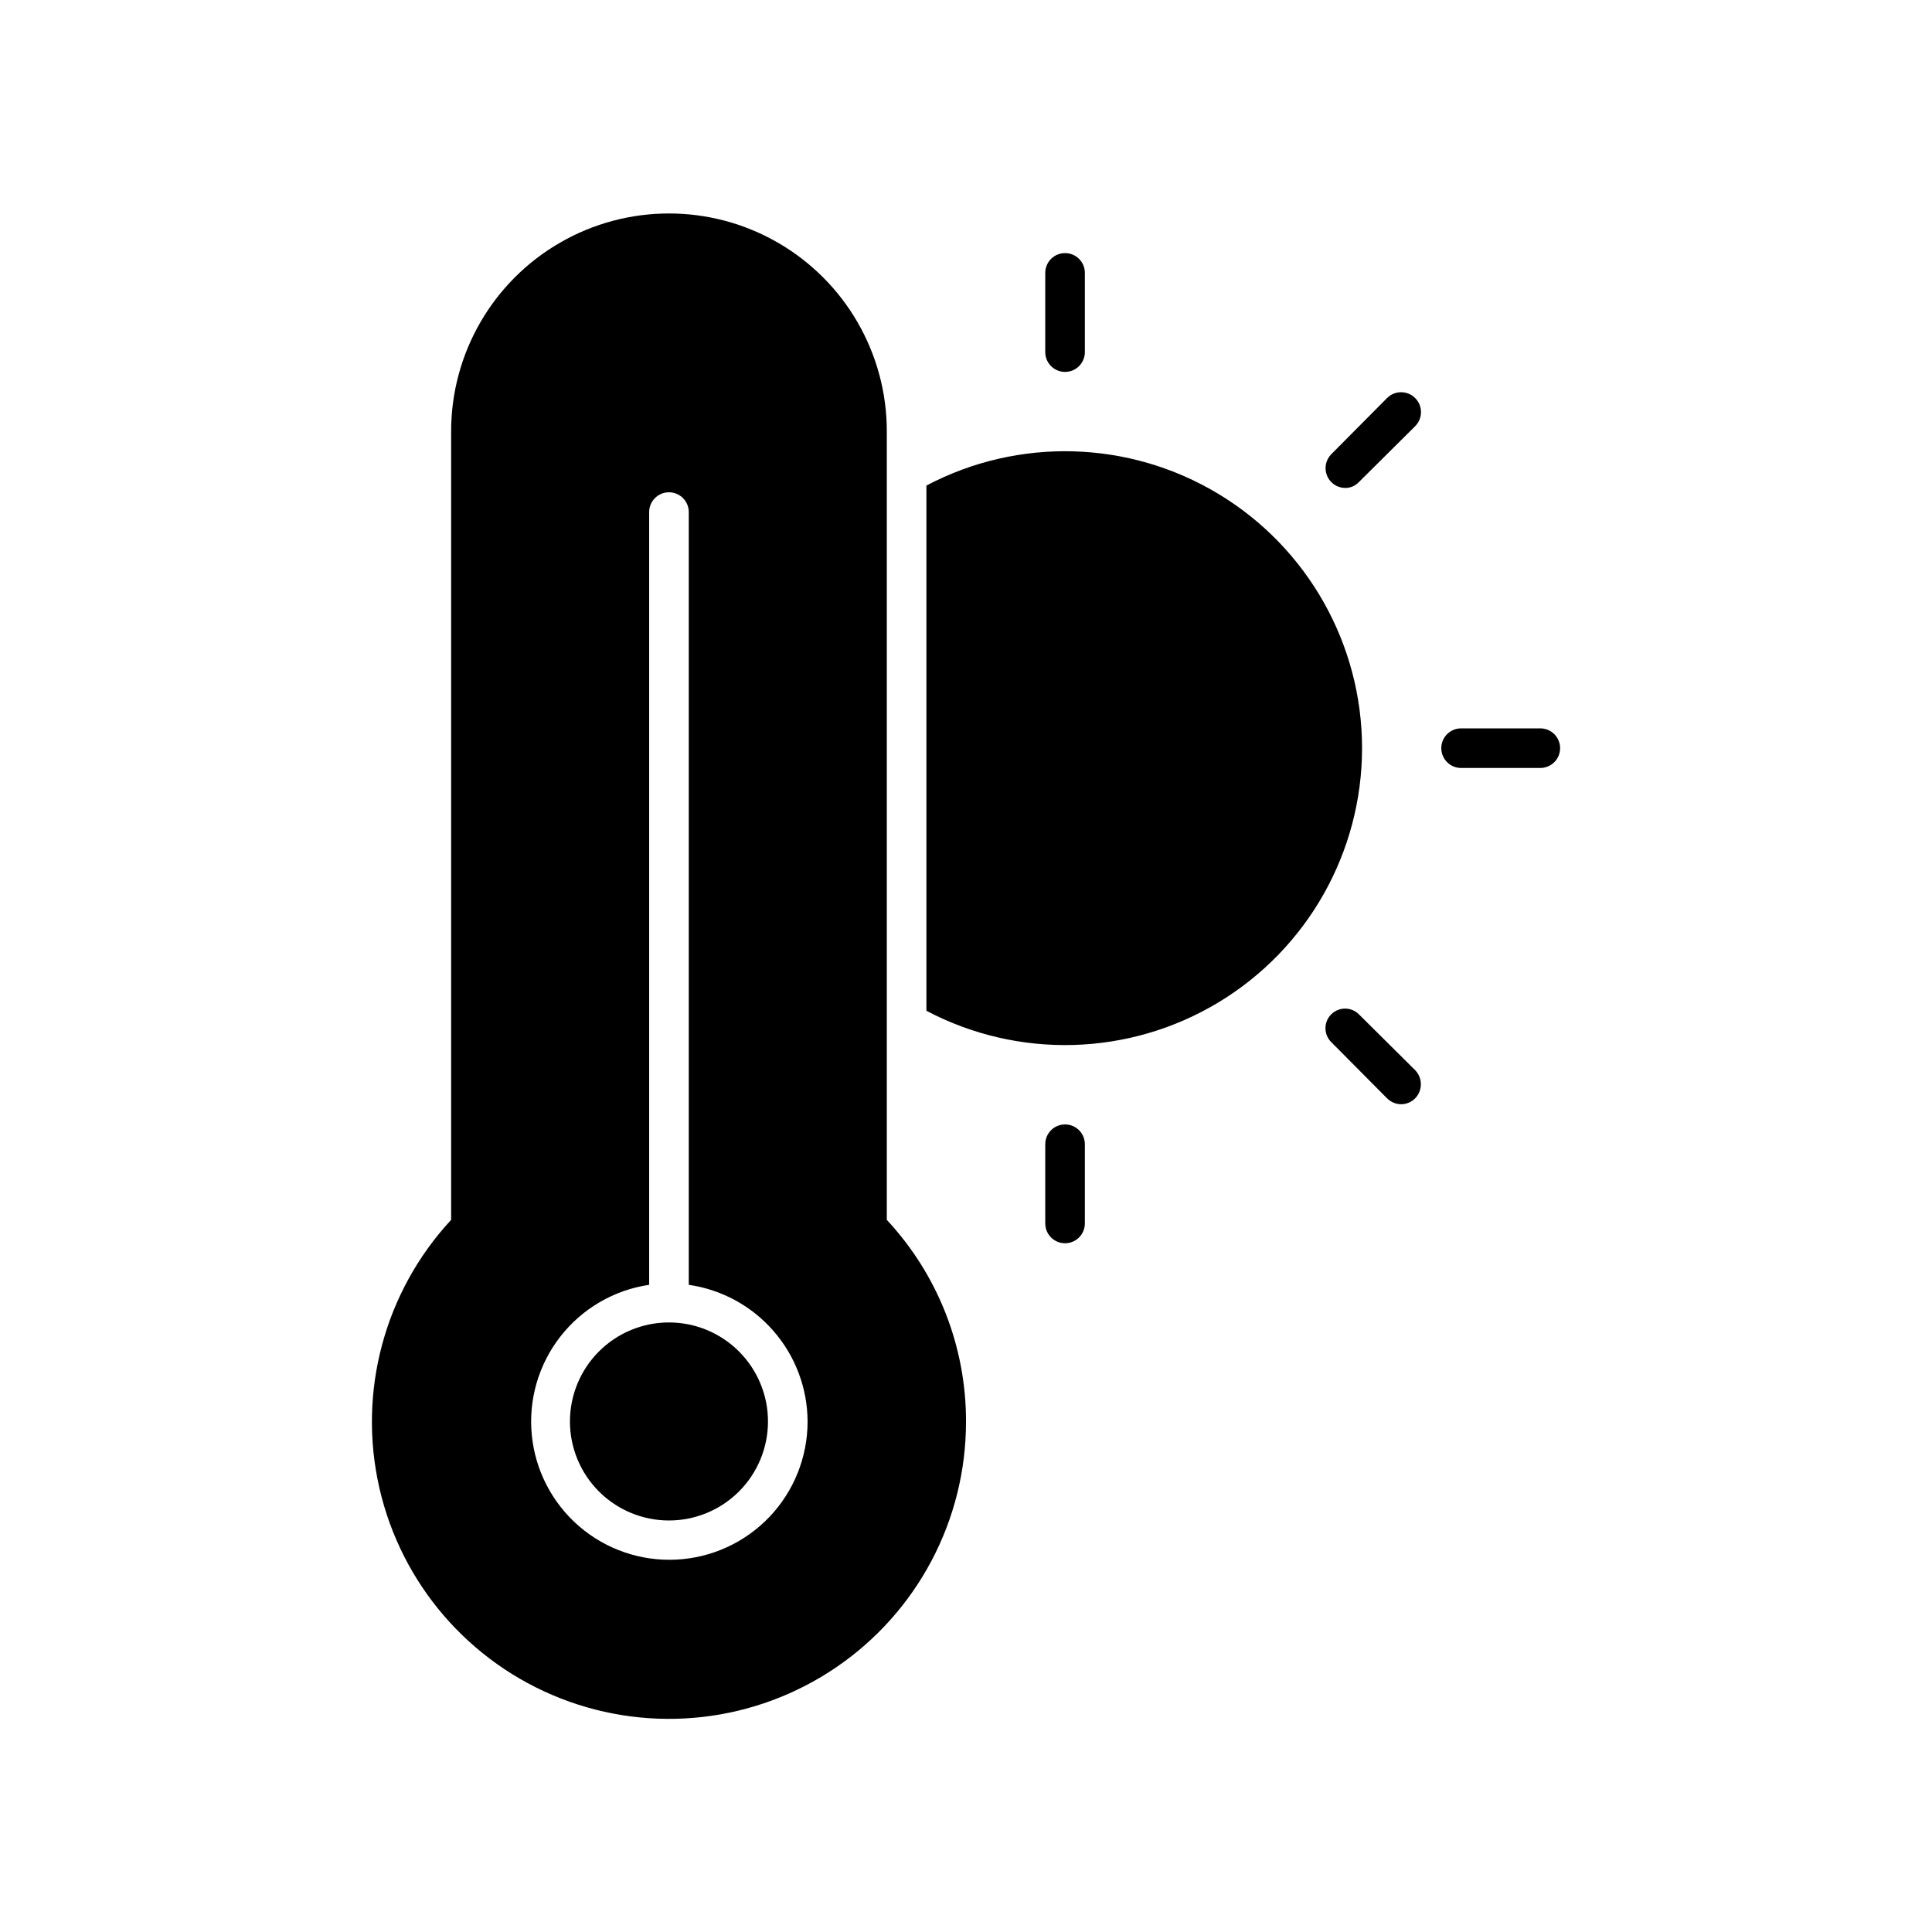
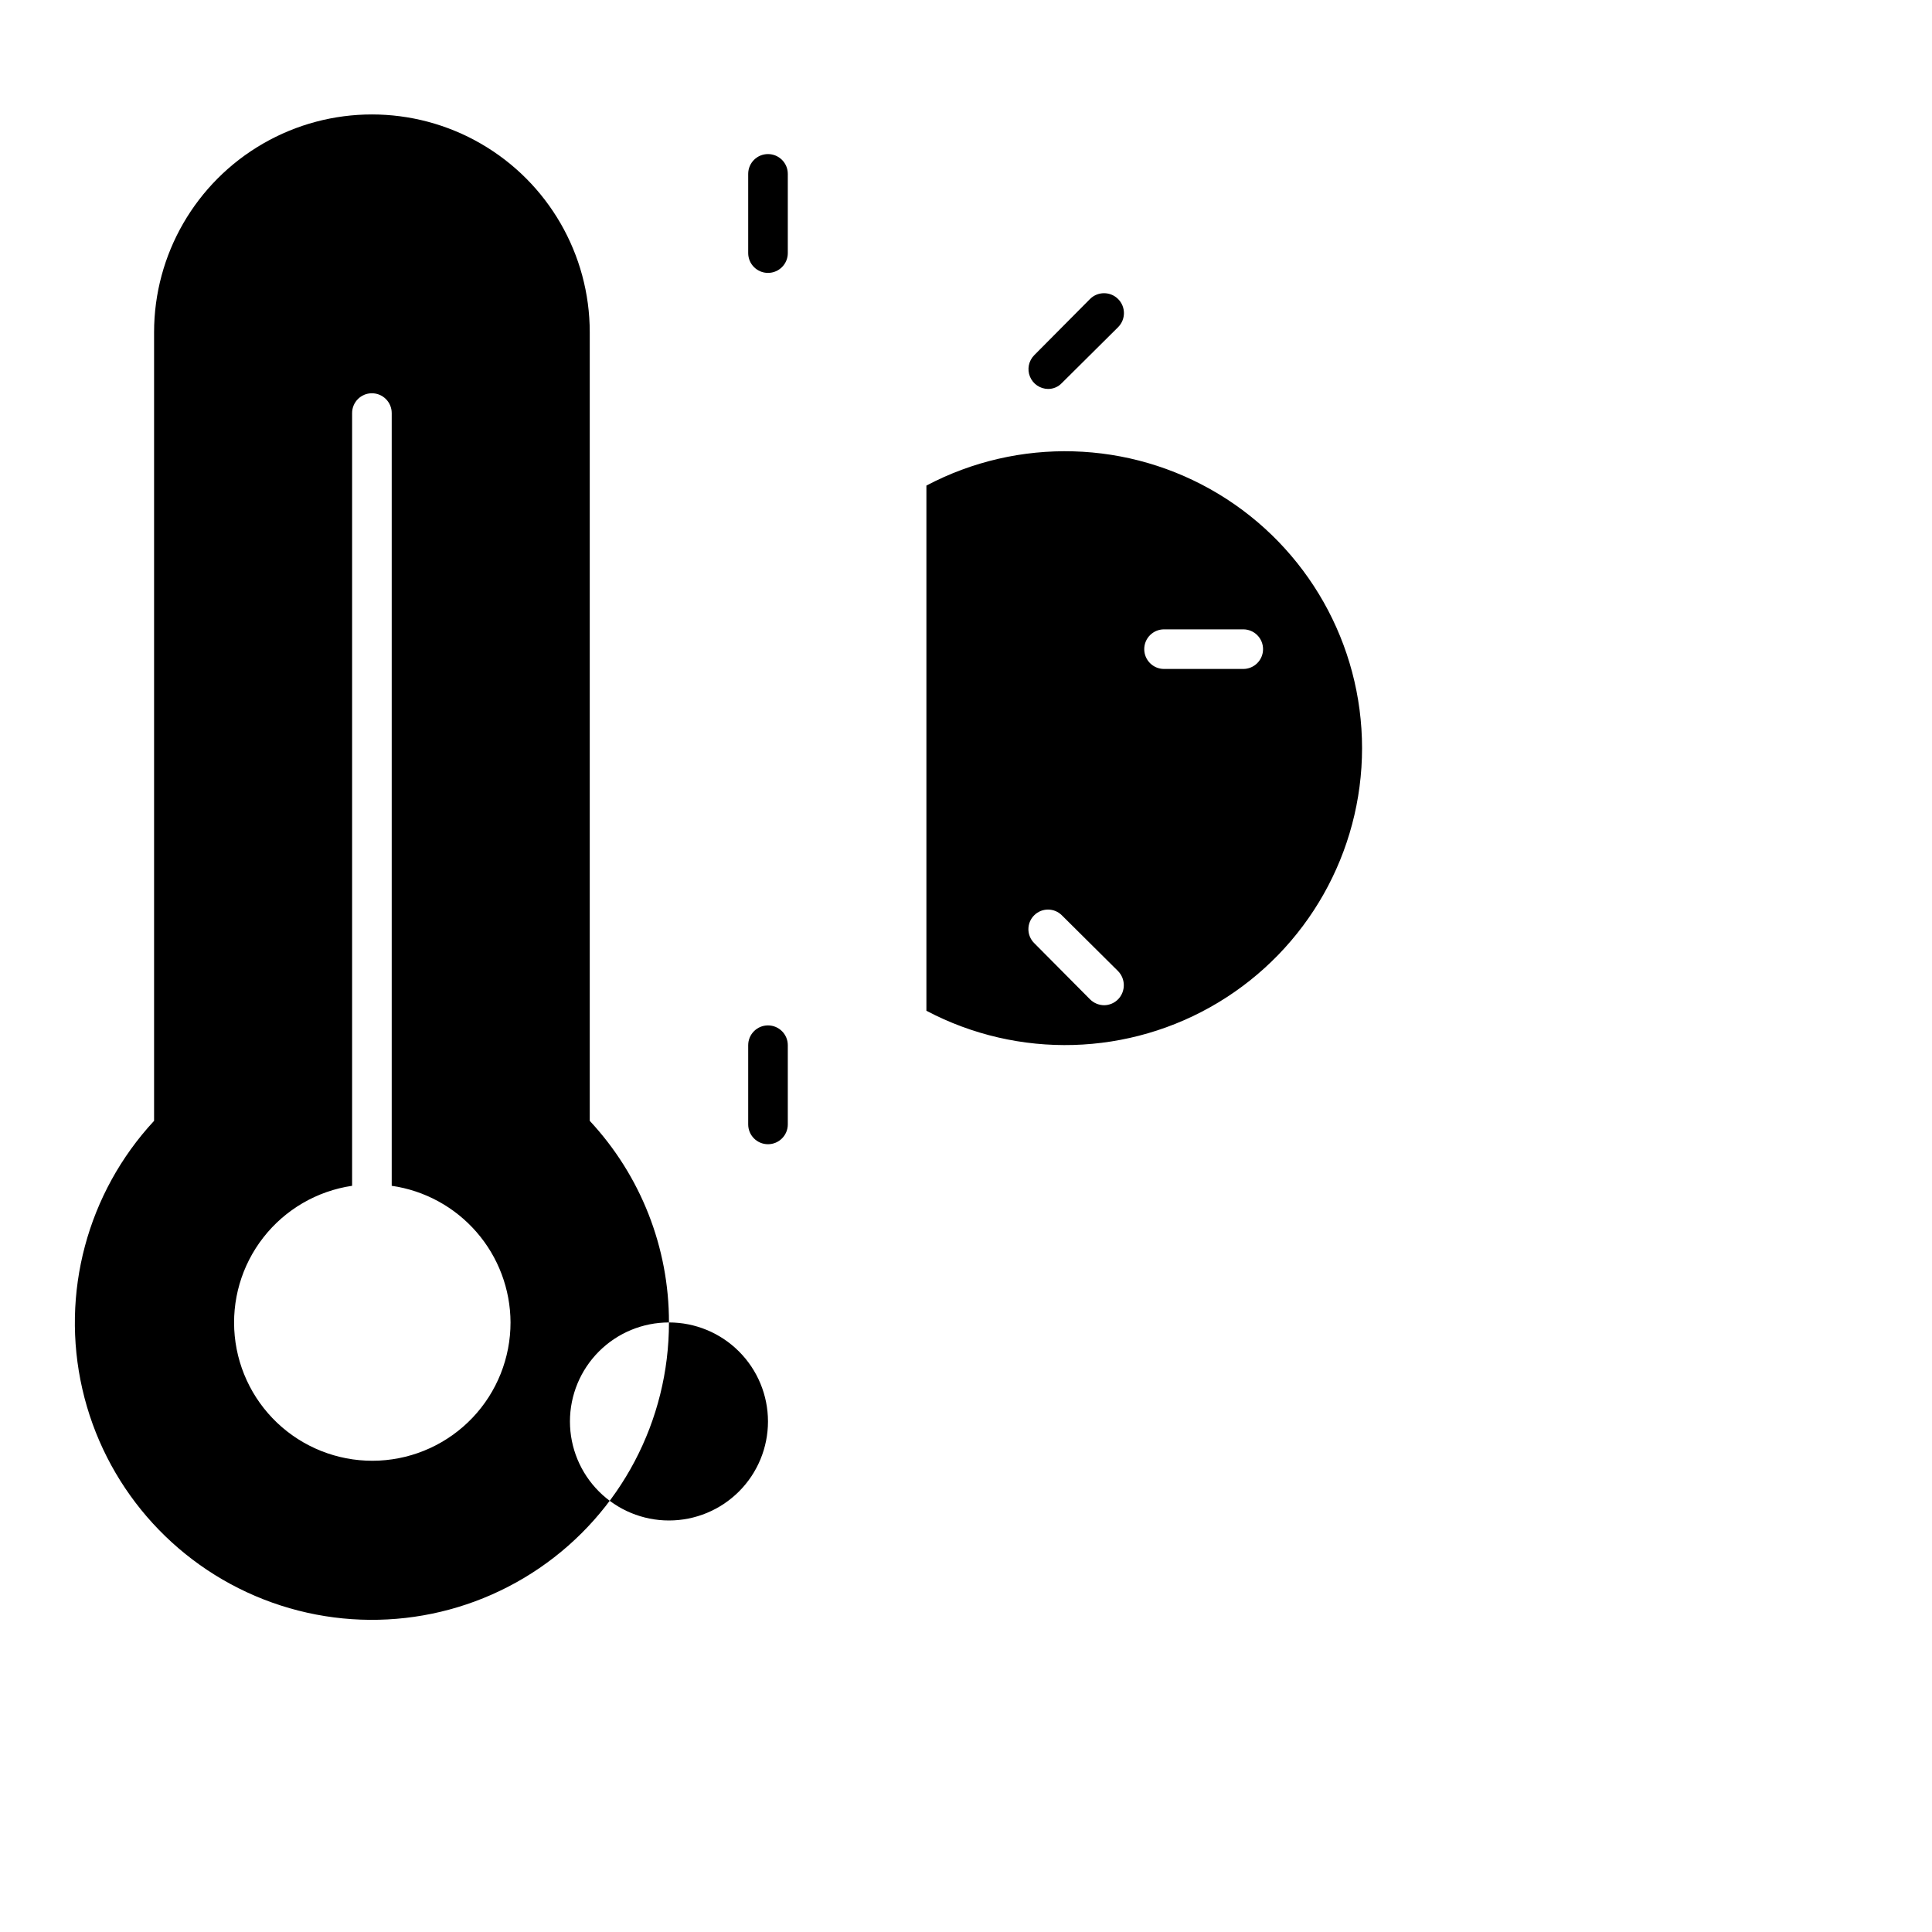
<svg xmlns="http://www.w3.org/2000/svg" fill="#000000" width="800px" height="800px" version="1.1" viewBox="144 144 512 512">
-   <path d="m504.96 342.27c-0.012 27.582-14.457 53.148-38.082 67.387s-52.977 15.074-77.371 2.203v-139.18c24.395-12.875 53.746-12.039 77.371 2.199 23.625 14.238 38.07 39.805 38.082 67.387zm-183.68 152.19c-6.957 0-13.633 2.766-18.555 7.688-4.918 4.922-7.684 11.594-7.684 18.555s2.766 13.633 7.684 18.555c4.922 4.922 11.598 7.684 18.555 7.684 6.961 0 13.633-2.762 18.555-7.684 4.922-4.922 7.688-11.594 7.688-18.555s-2.766-13.633-7.688-18.555c-4.922-4.922-11.594-7.688-18.555-7.688zm78.723 26.242c0.031 26.035-12.812 50.402-34.312 65.09-21.496 14.691-48.867 17.797-73.109 8.305-24.246-9.492-42.227-30.355-48.035-55.738-5.809-25.379 1.305-51.988 19.008-71.082v-208.98c0-20.621 11.004-39.68 28.863-49.992 17.859-10.312 39.867-10.312 57.727 0 17.863 10.312 28.867 29.371 28.867 49.992v208.98c13.516 14.504 21.02 33.602 20.992 53.426zm-41.984 0c-0.035-8.809-3.234-17.312-9.016-23.957-5.781-6.648-13.754-10.996-22.473-12.254v-204.78c0-2.898-2.352-5.25-5.25-5.25-2.898 0-5.246 2.352-5.246 5.25v204.78c-9.309 1.375-17.727 6.277-23.516 13.691-5.793 7.41-8.508 16.77-7.586 26.129 0.918 9.363 5.406 18.012 12.527 24.156 7.125 6.144 16.34 9.312 25.734 8.848 9.395-0.465 18.25-4.527 24.734-11.34 6.484-6.816 10.094-15.867 10.09-25.273zm199.43-178.43h-0.004c0-1.391-0.551-2.727-1.535-3.711s-2.32-1.535-3.711-1.535h-20.992c-2.898 0-5.25 2.348-5.25 5.246 0 2.898 2.352 5.25 5.25 5.25h20.992c1.391 0 2.727-0.555 3.711-1.539s1.535-2.316 1.535-3.711zm-125.95 125.95v-20.992c0-2.898-2.352-5.246-5.25-5.246-2.898 0-5.246 2.348-5.246 5.246v20.992c0 2.898 2.348 5.25 5.246 5.25 2.898 0 5.25-2.352 5.25-5.25zm0-230.91v-20.992c0-2.898-2.352-5.246-5.25-5.246-2.898 0-5.246 2.348-5.246 5.246v20.992c0 2.898 2.348 5.25 5.246 5.25 2.898 0 5.25-2.352 5.25-5.25zm87.535 197.75c2.012-2.074 2.012-5.375 0-7.453l-14.906-14.801 0.004 0.004c-2.031-2.031-5.32-2.031-7.348 0-2.031 2.027-2.031 5.316 0 7.348l14.801 14.906-0.004-0.004c1.004 1.004 2.359 1.57 3.781 1.574 1.383-0.02 2.703-0.586 3.672-1.574zm-14.902-163.32 14.906-14.801h-0.004c2.059-2.059 2.059-5.394 0-7.453-2.059-2.059-5.394-2.059-7.453 0l-14.801 14.906h0.004c-1.473 1.5-1.906 3.731-1.105 5.672 0.797 1.941 2.68 3.219 4.777 3.25 1.391 0.016 2.727-0.555 3.676-1.574z" />
+   <path d="m504.96 342.27c-0.012 27.582-14.457 53.148-38.082 67.387s-52.977 15.074-77.371 2.203v-139.18c24.395-12.875 53.746-12.039 77.371 2.199 23.625 14.238 38.07 39.805 38.082 67.387zm-183.68 152.19c-6.957 0-13.633 2.766-18.555 7.688-4.918 4.922-7.684 11.594-7.684 18.555s2.766 13.633 7.684 18.555c4.922 4.922 11.598 7.684 18.555 7.684 6.961 0 13.633-2.762 18.555-7.684 4.922-4.922 7.688-11.594 7.688-18.555s-2.766-13.633-7.688-18.555c-4.922-4.922-11.594-7.688-18.555-7.688zc0.031 26.035-12.812 50.402-34.312 65.09-21.496 14.691-48.867 17.797-73.109 8.305-24.246-9.492-42.227-30.355-48.035-55.738-5.809-25.379 1.305-51.988 19.008-71.082v-208.98c0-20.621 11.004-39.68 28.863-49.992 17.859-10.312 39.867-10.312 57.727 0 17.863 10.312 28.867 29.371 28.867 49.992v208.98c13.516 14.504 21.02 33.602 20.992 53.426zm-41.984 0c-0.035-8.809-3.234-17.312-9.016-23.957-5.781-6.648-13.754-10.996-22.473-12.254v-204.78c0-2.898-2.352-5.25-5.25-5.25-2.898 0-5.246 2.352-5.246 5.25v204.78c-9.309 1.375-17.727 6.277-23.516 13.691-5.793 7.41-8.508 16.77-7.586 26.129 0.918 9.363 5.406 18.012 12.527 24.156 7.125 6.144 16.34 9.312 25.734 8.848 9.395-0.465 18.25-4.527 24.734-11.34 6.484-6.816 10.094-15.867 10.09-25.273zm199.43-178.43h-0.004c0-1.391-0.551-2.727-1.535-3.711s-2.32-1.535-3.711-1.535h-20.992c-2.898 0-5.25 2.348-5.25 5.246 0 2.898 2.352 5.25 5.25 5.25h20.992c1.391 0 2.727-0.555 3.711-1.539s1.535-2.316 1.535-3.711zm-125.95 125.95v-20.992c0-2.898-2.352-5.246-5.25-5.246-2.898 0-5.246 2.348-5.246 5.246v20.992c0 2.898 2.348 5.25 5.246 5.25 2.898 0 5.25-2.352 5.25-5.25zm0-230.91v-20.992c0-2.898-2.352-5.246-5.25-5.246-2.898 0-5.246 2.348-5.246 5.246v20.992c0 2.898 2.348 5.25 5.246 5.25 2.898 0 5.25-2.352 5.25-5.25zm87.535 197.75c2.012-2.074 2.012-5.375 0-7.453l-14.906-14.801 0.004 0.004c-2.031-2.031-5.32-2.031-7.348 0-2.031 2.027-2.031 5.316 0 7.348l14.801 14.906-0.004-0.004c1.004 1.004 2.359 1.57 3.781 1.574 1.383-0.02 2.703-0.586 3.672-1.574zm-14.902-163.32 14.906-14.801h-0.004c2.059-2.059 2.059-5.394 0-7.453-2.059-2.059-5.394-2.059-7.453 0l-14.801 14.906h0.004c-1.473 1.5-1.906 3.731-1.105 5.672 0.797 1.941 2.68 3.219 4.777 3.25 1.391 0.016 2.727-0.555 3.676-1.574z" />
</svg>